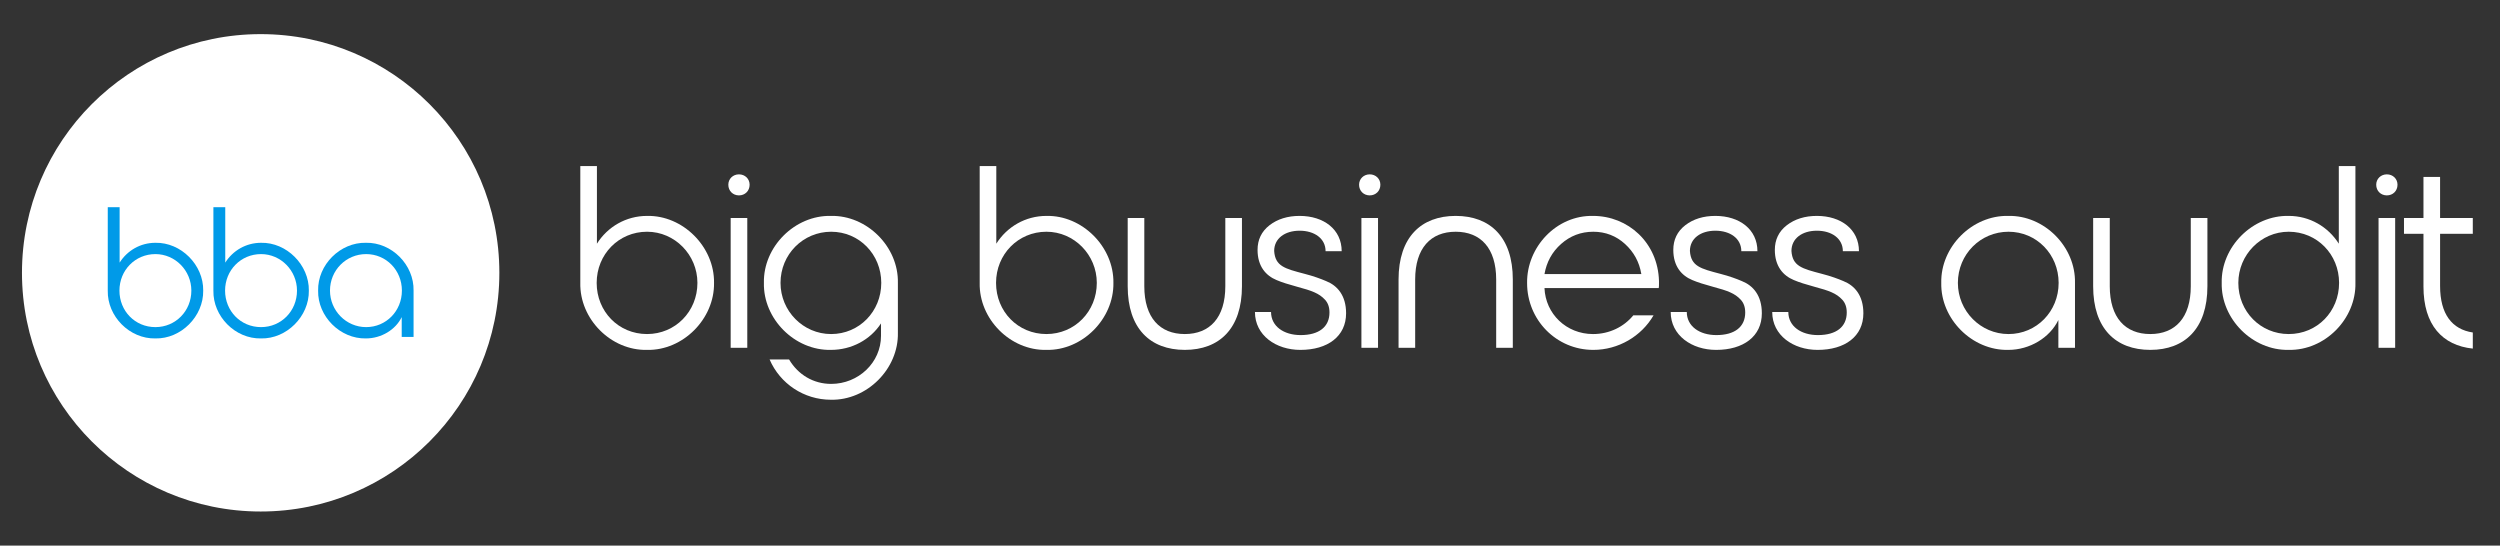
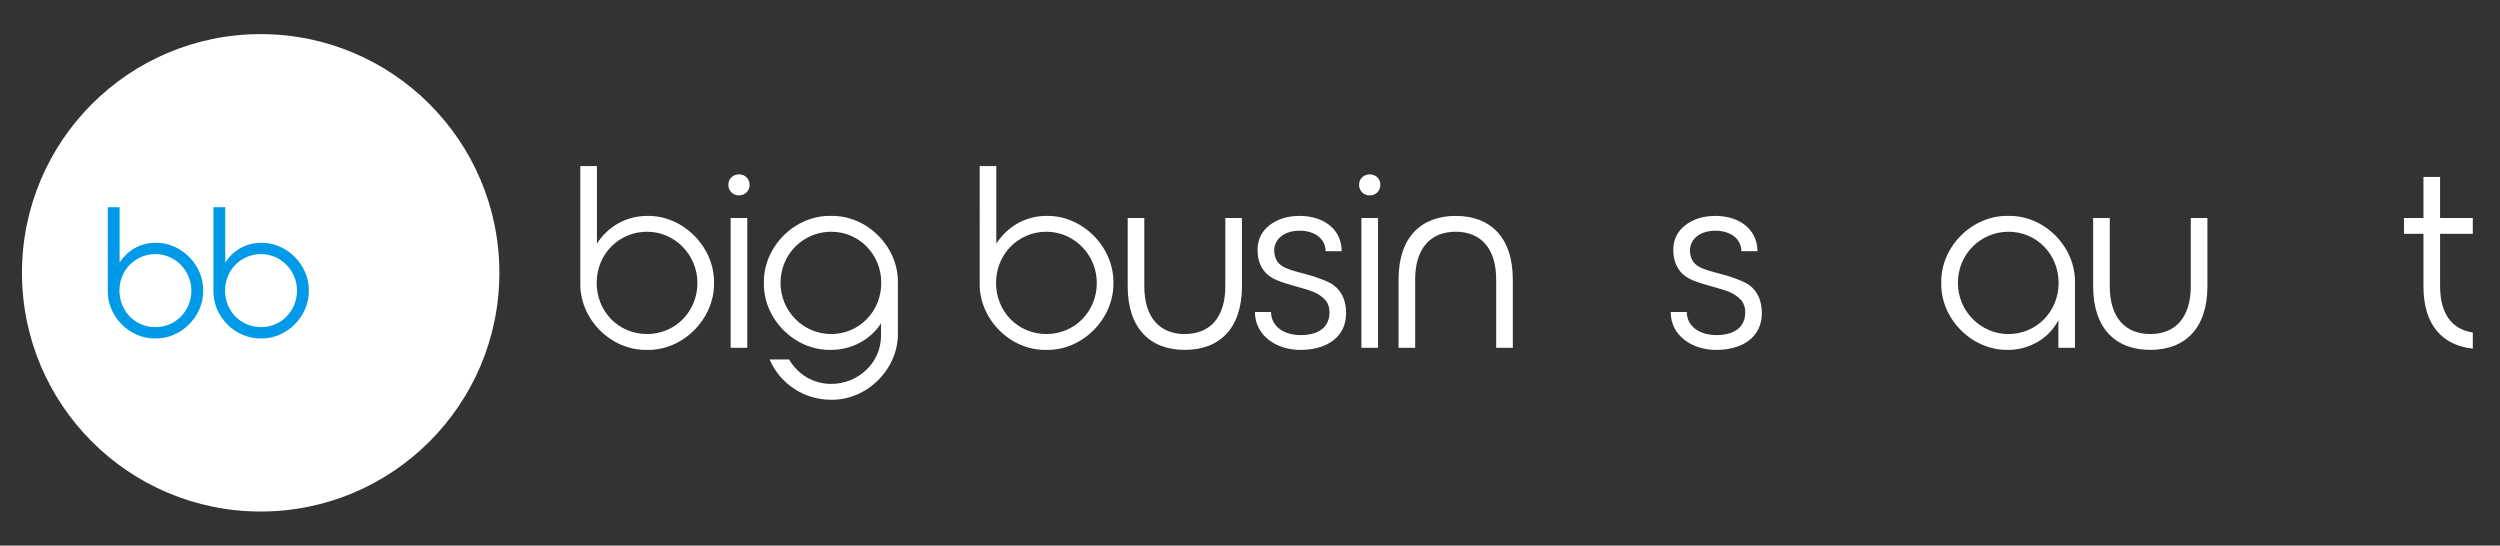
<svg xmlns="http://www.w3.org/2000/svg" id="Слой_1" x="0px" y="0px" viewBox="0 0 3206.42 699.81" style="enable-background:new 0 0 3206.42 699.81;" xml:space="preserve">
  <rect x="0" y="0" width="3206.42" height="699.81" fill="#333333" stroke="none" />
  <style type="text/css"> .st0{fill:none;stroke:#242424;stroke-width:10.078;stroke-linecap:round;stroke-linejoin:round;stroke-miterlimit:10;} .st1{fill:#FFFFFF;} .st2{fill:#009AE8;} .st3{fill:none;} </style>
  <g>
    <g>
      <circle class="st1" cx="334.32" cy="349.91" r="306.14" />
    </g>
    <g>
      <g>
        <path class="st2" d="M138.21,265.75h15.21v71.08c9.75-15.45,26.63-25.43,45.88-25.43c32.8-0.71,61.8,28.29,61.33,61.33 c0.48,33.04-28.52,62.04-61.33,61.33c-33.04,0.71-61.8-28.29-61.09-61.33V265.75z M199.31,419.55 c25.91,0,46.11-20.68,46.11-46.83c0-25.67-20.68-46.83-46.11-46.83c-25.91,0-46.12,20.68-46.12,46.83 S173.16,419.55,199.31,419.55z" />
      </g>
      <g>
        <path class="st2" d="M273.7,265.75h15.21v71.08c9.75-15.45,26.63-25.43,45.88-25.43c32.8-0.71,61.8,28.29,61.33,61.33 c0.48,33.04-28.52,62.04-61.33,61.33c-33.04,0.71-61.8-28.29-61.09-61.33V265.75z M334.8,419.55c25.91,0,46.11-20.68,46.11-46.83 c0-25.67-20.68-46.83-46.11-46.83c-25.91,0-46.12,20.68-46.12,46.83S308.65,419.55,334.8,419.55z" />
      </g>
      <g>
-         <path class="st2" d="M469.34,311.39c33.04-0.71,61.8,28.29,61.09,61.33v59.43h-15.21v-25.43c-7.84,16.16-26.15,27.34-45.88,27.34 c-33.04,0.71-62.04-28.29-61.33-61.33C407.29,339.68,436.29,310.68,469.34,311.39z M469.58,325.89 c-25.67,0-46.35,20.68-46.35,46.83c0,25.67,20.68,46.83,46.35,46.83c25.67,0,45.88-20.68,45.88-46.83 S495.25,325.89,469.58,325.89z" />
-       </g>
+         </g>
    </g>
    <g>
      <path class="st1" d="M744.29,212.97h21.31v99.58c13.65-21.65,37.3-35.63,64.28-35.63c45.96-1,86.59,39.63,85.92,85.92 c0.67,46.29-39.96,86.92-85.92,85.92c-46.29,1-86.59-39.63-85.59-85.92V212.97z M829.88,428.44c36.3,0,64.61-28.97,64.61-65.61 c0-35.97-28.97-65.61-64.61-65.61c-36.3,0-64.61,28.97-64.61,65.61C765.27,399.46,793.25,428.44,829.88,428.44z" />
      <path class="st1" d="M947.78,223.62c7.66,0,13.65,5.66,13.65,13.32c0,8-5.99,13.66-13.65,13.66c-7.66,0-13.65-5.66-13.65-13.66 C934.13,229.29,940.12,223.62,947.78,223.62z M937.13,279.57h21.31v166.52h-21.31V279.57z" />
      <path class="st1" d="M1012.06,461.08c11.66,19.65,31.3,31.3,53.95,31.3c34.97,0,63.94-27.31,63.94-61.61v-15.98 c-13.65,20.98-37.63,33.97-64.27,33.97c-46.29,1-86.92-39.63-85.92-85.92c-1-46.29,39.63-86.92,85.92-85.92 c46.29-1,86.92,39.63,85.92,85.92v63.94c1,46.29-39.63,86.92-85.92,85.92c-34.64,0-65.27-20.65-78.6-51.62H1012.06z M1066.01,297.22c-35.97,0-64.94,28.97-64.94,65.61c0,35.97,28.97,65.61,64.94,65.61c35.97,0,64.28-28.97,64.28-65.61 C1130.29,326.2,1101.98,297.22,1066.01,297.22z" />
      <path class="st1" d="M1256.52,212.97h21.31v99.58c13.65-21.65,37.3-35.63,64.28-35.63c45.96-1,86.59,39.63,85.92,85.92 c0.67,46.29-39.96,86.92-85.92,85.92c-46.29,1-86.59-39.63-85.59-85.92V212.97z M1342.11,428.44c36.3,0,64.61-28.97,64.61-65.61 c0-35.97-28.97-65.61-64.61-65.61c-36.3,0-64.61,28.97-64.61,65.61C1277.5,399.46,1305.48,428.44,1342.11,428.44z" />
      <path class="st1" d="M1592.89,279.57v87.59c0,54.28-28.97,81.59-73.27,81.59c-44.29,0-73.27-27.31-73.27-81.59v-87.59h21.31v87.59 c0,40.29,19.98,61.28,51.95,61.28s51.95-20.98,51.95-61.28v-87.59H1592.89z" />
      <path class="st1" d="M1630.2,400.13c0,18.32,16.32,29.64,37.97,29.64c23.64,0,36.97-10.66,36.97-28.97c0-6.99-2-12.32-5.66-16.32 c-7.66-8.33-16.98-11.65-35.63-16.65c-10.99-3-19.65-5.66-26.64-8.66c-13.65-5.66-24.31-17.65-24.31-38.63 c0-12.99,5-23.64,15.32-31.64c10.32-7.99,23.31-11.99,38.63-11.99c30.97,0,53.95,17.32,53.95,45.29h-20.65 c0-16.32-14.32-26.31-33.3-26.31s-32.64,9.99-32.64,25.98c1.33,19.65,13.65,22.65,38.97,29.31c11.65,3,20.65,6.33,27.64,9.32 c14.32,5.66,25.64,18.32,25.64,41.3c0,29.64-23.64,46.96-58.62,46.96c-31.3,0-58.28-18.65-58.28-48.62H1630.2z" />
      <path class="st1" d="M1756.76,223.62c7.66,0,13.66,5.66,13.66,13.32c0,8-6,13.66-13.66,13.66c-7.66,0-13.65-5.66-13.65-13.66 C1743.11,229.29,1749.1,223.62,1756.76,223.62z M1746.1,279.57h21.31v166.52h-21.31V279.57z" />
      <path class="st1" d="M1940.26,446.09h-21.31V358.5c0-40.29-19.98-61.28-51.95-61.28c-31.97,0-51.95,20.98-51.95,61.28v87.59 h-21.31V358.5c0-54.28,28.97-81.59,73.27-81.59c44.3,0,73.27,27.31,73.27,81.59V446.09z" />
-       <path class="st1" d="M2127.77,360.5v3c0,2.67,0,4.66-0.33,6H1980.9c1.33,32.97,27.97,58.95,62.28,58.95 c20.98,0,39.63-9.32,51.62-23.98h25.98c-15.65,26.98-45.29,44.29-77.26,44.29c-47.62,0-84.92-38.63-84.92-85.59 c-0.67-46.29,37.63-87.26,84.59-86.25C2088.14,276.91,2126.44,311.21,2127.77,360.5z M2105.13,351.51 c-2.67-15.65-9.66-28.31-20.98-38.63c-11.32-10.32-24.98-15.65-40.63-15.65c-15.98,0-29.64,5.33-41.3,15.65 c-11.65,10.33-18.65,23.31-21.31,38.63H2105.13z" />
      <path class="st1" d="M2163.42,400.13c0,18.32,16.32,29.64,37.97,29.64c23.64,0,36.97-10.66,36.97-28.97c0-6.99-2-12.32-5.66-16.32 c-7.66-8.33-16.98-11.65-35.63-16.65c-10.99-3-19.65-5.66-26.64-8.66c-13.65-5.66-24.31-17.65-24.31-38.63 c0-12.99,5-23.64,15.32-31.64c10.32-7.99,23.31-11.99,38.63-11.99c30.97,0,53.95,17.32,53.95,45.29h-20.65 c0-16.32-14.32-26.31-33.3-26.31c-18.98,0-32.64,9.99-32.64,25.98c1.33,19.65,13.65,22.65,38.97,29.31 c11.65,3,20.65,6.33,27.64,9.32c14.32,5.66,25.64,18.32,25.64,41.3c0,29.64-23.64,46.96-58.62,46.96 c-31.3,0-58.28-18.65-58.28-48.62H2163.42z" />
-       <path class="st1" d="M2293.64,400.13c0,18.32,16.32,29.64,37.97,29.64c23.64,0,36.97-10.66,36.97-28.97c0-6.99-2-12.32-5.66-16.32 c-7.66-8.33-16.98-11.65-35.63-16.65c-10.99-3-19.65-5.66-26.64-8.66c-13.65-5.66-24.31-17.65-24.31-38.63 c0-12.99,5-23.64,15.32-31.64c10.32-7.99,23.31-11.99,38.63-11.99c30.97,0,53.95,17.32,53.95,45.29h-20.65 c0-16.32-14.32-26.31-33.3-26.31c-18.98,0-32.64,9.99-32.64,25.98c1.33,19.65,13.65,22.65,38.97,29.31 c11.65,3,20.65,6.33,27.64,9.32c14.32,5.66,25.64,18.32,25.64,41.3c0,29.64-23.64,46.96-58.62,46.96 c-31.3,0-58.28-18.65-58.28-48.62H2293.64z" />
      <path class="st1" d="M2575.72,276.91c46.29-1,86.59,39.63,85.59,85.92v83.26H2640v-35.63c-10.99,22.64-36.63,38.3-64.27,38.3 c-46.29,1-86.92-39.63-85.92-85.92C2488.8,316.54,2529.43,275.91,2575.72,276.91z M2576.06,297.22 c-35.97,0-64.94,28.97-64.94,65.61c0,35.97,28.97,65.61,64.94,65.61s64.28-28.97,64.28-65.61 C2640.33,326.2,2612.02,297.22,2576.06,297.22z" />
      <path class="st1" d="M2831.16,279.57v87.59c0,54.28-28.97,81.59-73.27,81.59c-44.29,0-73.27-27.31-73.27-81.59v-87.59h21.31v87.59 c0,40.29,19.98,61.28,51.95,61.28c31.97,0,51.95-20.98,51.95-61.28v-87.59H2831.16z" />
-       <path class="st1" d="M2849.49,362.83c-1-46.29,39.63-86.92,85.92-85.92c26.98,0,50.62,13.99,64.27,35.63v-99.58h21.31v149.86 c1,46.29-39.3,86.92-85.59,85.92C2889.13,449.75,2848.49,409.12,2849.49,362.83z M2935.42,428.44c36.63,0,64.61-28.97,64.61-65.61 c0-36.63-28.31-65.61-64.61-65.61c-35.64,0-64.61,29.64-64.61,65.61C2870.81,399.46,2899.12,428.44,2935.42,428.44z" />
-       <path class="st1" d="M3061.31,223.62c7.66,0,13.65,5.66,13.65,13.32c0,8-5.99,13.66-13.65,13.66s-13.65-5.66-13.65-13.66 C3047.65,229.29,3053.65,223.62,3061.31,223.62z M3050.65,279.57h21.31v166.52h-21.31V279.57z" />
      <path class="st1" d="M3129.58,299.89v66.94c0,35.97,15.32,55.62,41.96,59.61v20.65c-38.97-3.99-63.28-30.31-63.28-79.59v-67.61 h-24.98v-20.32h24.98v-52.62h21.31v52.62h41.96v20.32H3129.58z" />
    </g>
  </g>
</svg>